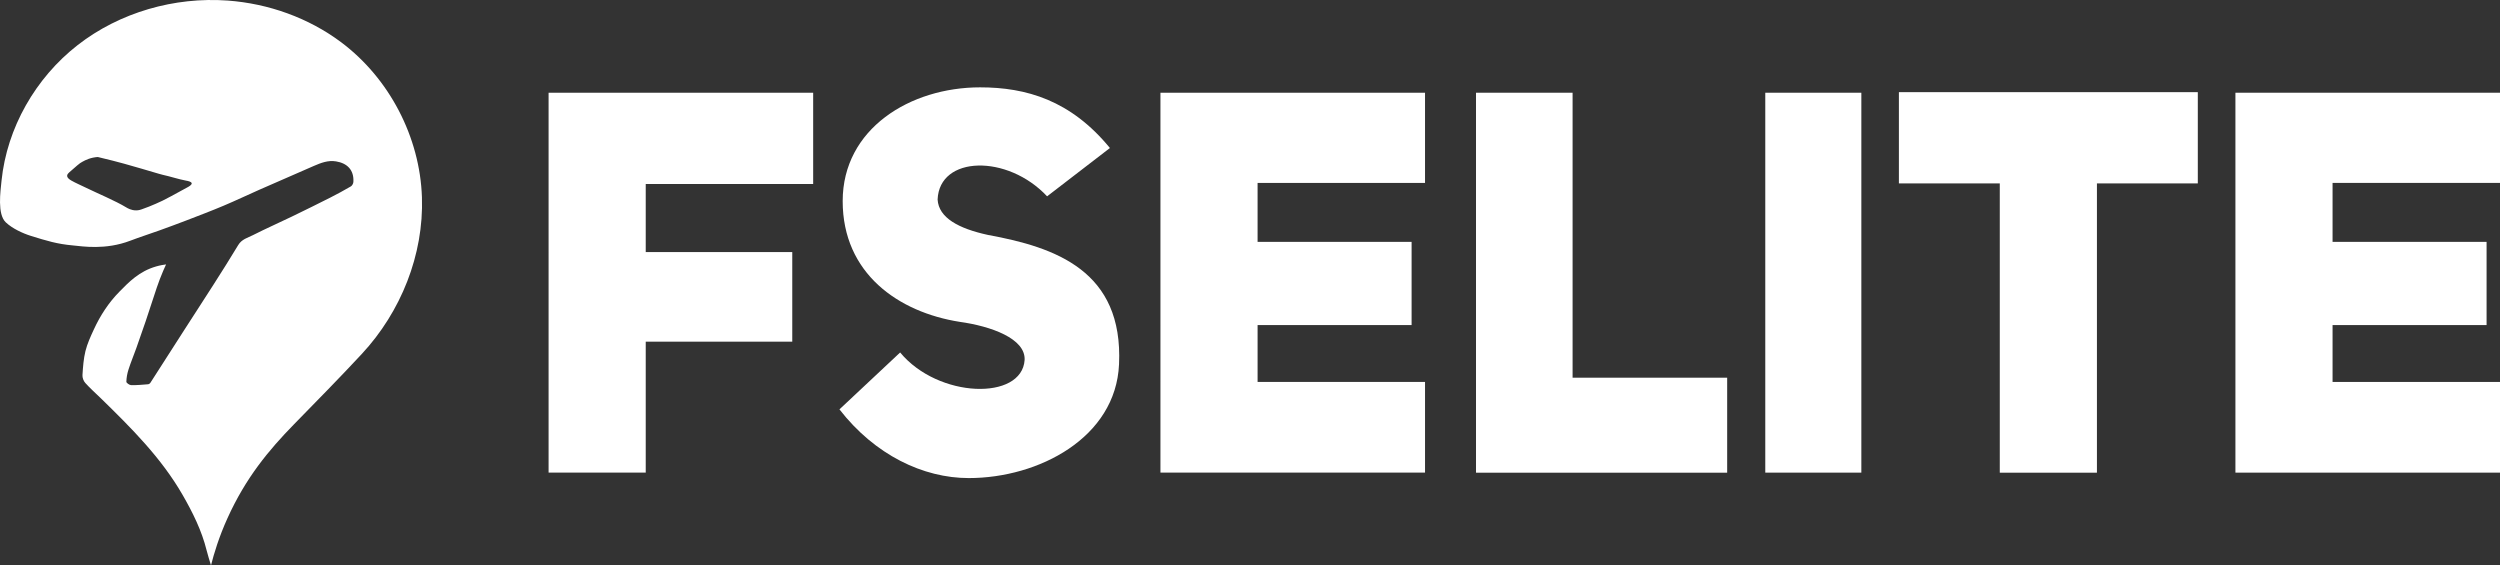
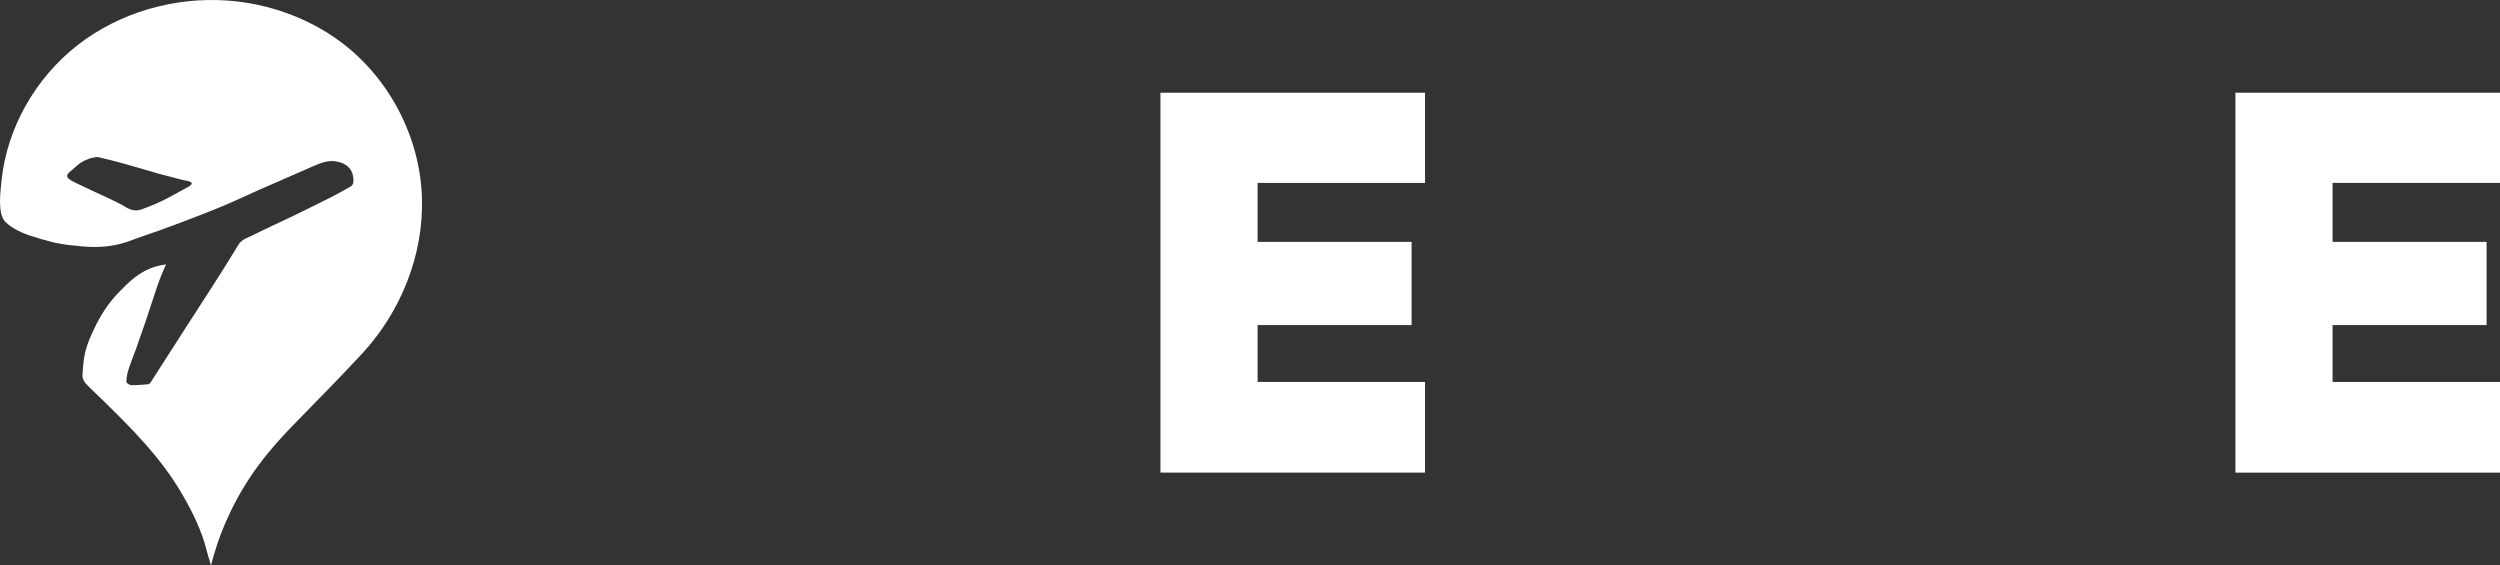
<svg xmlns="http://www.w3.org/2000/svg" id="Layer_2" viewBox="0 0 441.36 99.81">
  <rect x="0" y="0" width="441.36" height="99.81" fill="#333333" stroke="none" />
  <defs>
    <style>.cls-1{fill:#fff;}</style>
  </defs>
  <g id="Layer_1-2">
    <path class="cls-1" d="m37.25,99.81c-.29-.98-.56-1.8-.77-2.64-.87-3.51-2.46-6.7-4.25-9.81-3.77-6.55-9.06-11.81-14.4-17.02-.93-.91-1.91-1.77-2.77-2.73-.31-.34-.53-.93-.5-1.39.09-1.43.19-2.88.53-4.26.33-1.31.91-2.57,1.48-3.8,1.13-2.46,2.61-4.73,4.5-6.65,1.69-1.72,3.5-3.61,6.49-4.47.72-.21,1.34-.3,1.76-.36-.28.6-.68,1.5-1.11,2.62-.4,1.04-.62,1.75-1.13,3.29-.45,1.38-.9,2.77-1.37,4.15-.53,1.57-1.08,3.14-1.64,4.71-.45,1.27-.98,2.52-1.39,3.81-.22.69-.35,1.42-.37,2.14,0,.2.53.58.82.59,1,.03,2-.07,3-.15.15-.01.34-.13.42-.26,1.98-3.06,3.94-6.14,5.91-9.21,1.73-2.7,3.49-5.38,5.21-8.08,1.48-2.33,2.97-4.66,4.39-7.03.61-1.02,1.66-1.28,2.58-1.74,2.27-1.15,4.6-2.18,6.9-3.29,2.27-1.1,4.53-2.21,6.78-3.35,1.23-.62,2.43-1.28,3.62-1.97.23-.13.43-.5.45-.78.13-2.12-1.09-3.32-3.07-3.64-1.39-.23-2.65.26-3.9.8-3.23,1.41-6.46,2.81-9.68,4.23-2.08.92-4.13,1.9-6.22,2.78-2.22.94-4.48,1.79-6.73,2.66-1.54.59-3.09,1.16-4.64,1.72-1.72.62-3.46,1.17-5.16,1.82-4.38,1.67-8.41.99-10.11.83-2.8-.25-4.64-.82-7.41-1.68-1.5-.47-3.29-1.31-4.44-2.39-1.53-1.44-.95-5.43-.76-7.34C1.22,22.57,6.28,13.75,13.71,7.96,21.14,2.17,30.81-.58,40.2.1c7.19.53,14.26,3.04,20.03,7.36,8.51,6.38,13.91,16.74,14.26,27.38.34,10.15-3.73,20.23-10.6,27.63-3.91,4.21-7.95,8.31-11.97,12.42-4.54,4.65-8.53,9.47-11.75,16.57-1.53,3.37-2.41,6.33-2.92,8.35ZM17.27,27.72c-.21.01-.5.04-.84.11-1.1.23-1.85.7-2.3.98-.16.1-.65.52-1.62,1.37-.44.38-.68.59-.66.88.01.27.26.54.75.82.81.46,1.68.82,2.51,1.23,2.24,1.09,5.26,2.34,7.17,3.5.24.14.89.54,1.76.53.45,0,.78-.12.93-.17,1.8-.61,3.72-1.54,3.72-1.54.71-.34,1.94-1.01,4.4-2.36.26-.14.8-.44.75-.72-.05-.29-.7-.41-.99-.46-1.39-.26-2.74-.73-4.13-1.03-.48-.1-.13-.04-3.76-1.09-1.5-.43-2.24-.65-3.08-.88-1.11-.3-2.68-.72-4.61-1.17Z" />
-     <path class="cls-1" d="m114,44.5h25.87v15.82h-25.87v23.12h-17.15V16.37h46.71v16.11h-29.56v12.03Z" />
-     <path class="cls-1" d="m158.91,62.22c6.73,8.15,21.51,8.53,21.98,1.33.19-3.79-5.97-5.97-11.46-6.73-10.8-1.7-20.66-8.53-20.66-21.32s11.94-20.08,24.25-20.08c8.15,0,16.01,2.27,22.93,10.71l-11.09,8.53c-7.01-7.48-19.04-7.2-19.33.57.19,3.22,3.7,5.12,8.91,6.25,11.94,2.18,23.88,6.35,23.12,22.83-.57,12.98-14.21,20.09-26.53,20.09-8.05,0-16.58-4.08-22.83-12.13l10.71-10.04Z" />
    <path class="cls-1" d="m222.02,42.7h27.19v14.69h-27.19v10.04h29.56v16.01h-46.71V16.37h46.71v15.92h-29.56v10.42Z" />
-     <path class="cls-1" d="m260.58,16.37h17.05v50.31h27.29v16.77h-44.34V16.37Z" />
-     <path class="cls-1" d="m328.61,83.44h-16.96V16.37h16.96v67.08Z" />
-     <path class="cls-1" d="m370.2,32.38v51.07h-17.15v-51.07h-17.81v-16.11h52.77v16.11h-17.81Z" />
    <path class="cls-1" d="m411.8,42.7h27.19v14.69h-27.19v10.04h29.56v16.01h-46.71V16.37h46.71v15.92h-29.56v10.42Z" />
  </g>
</svg>